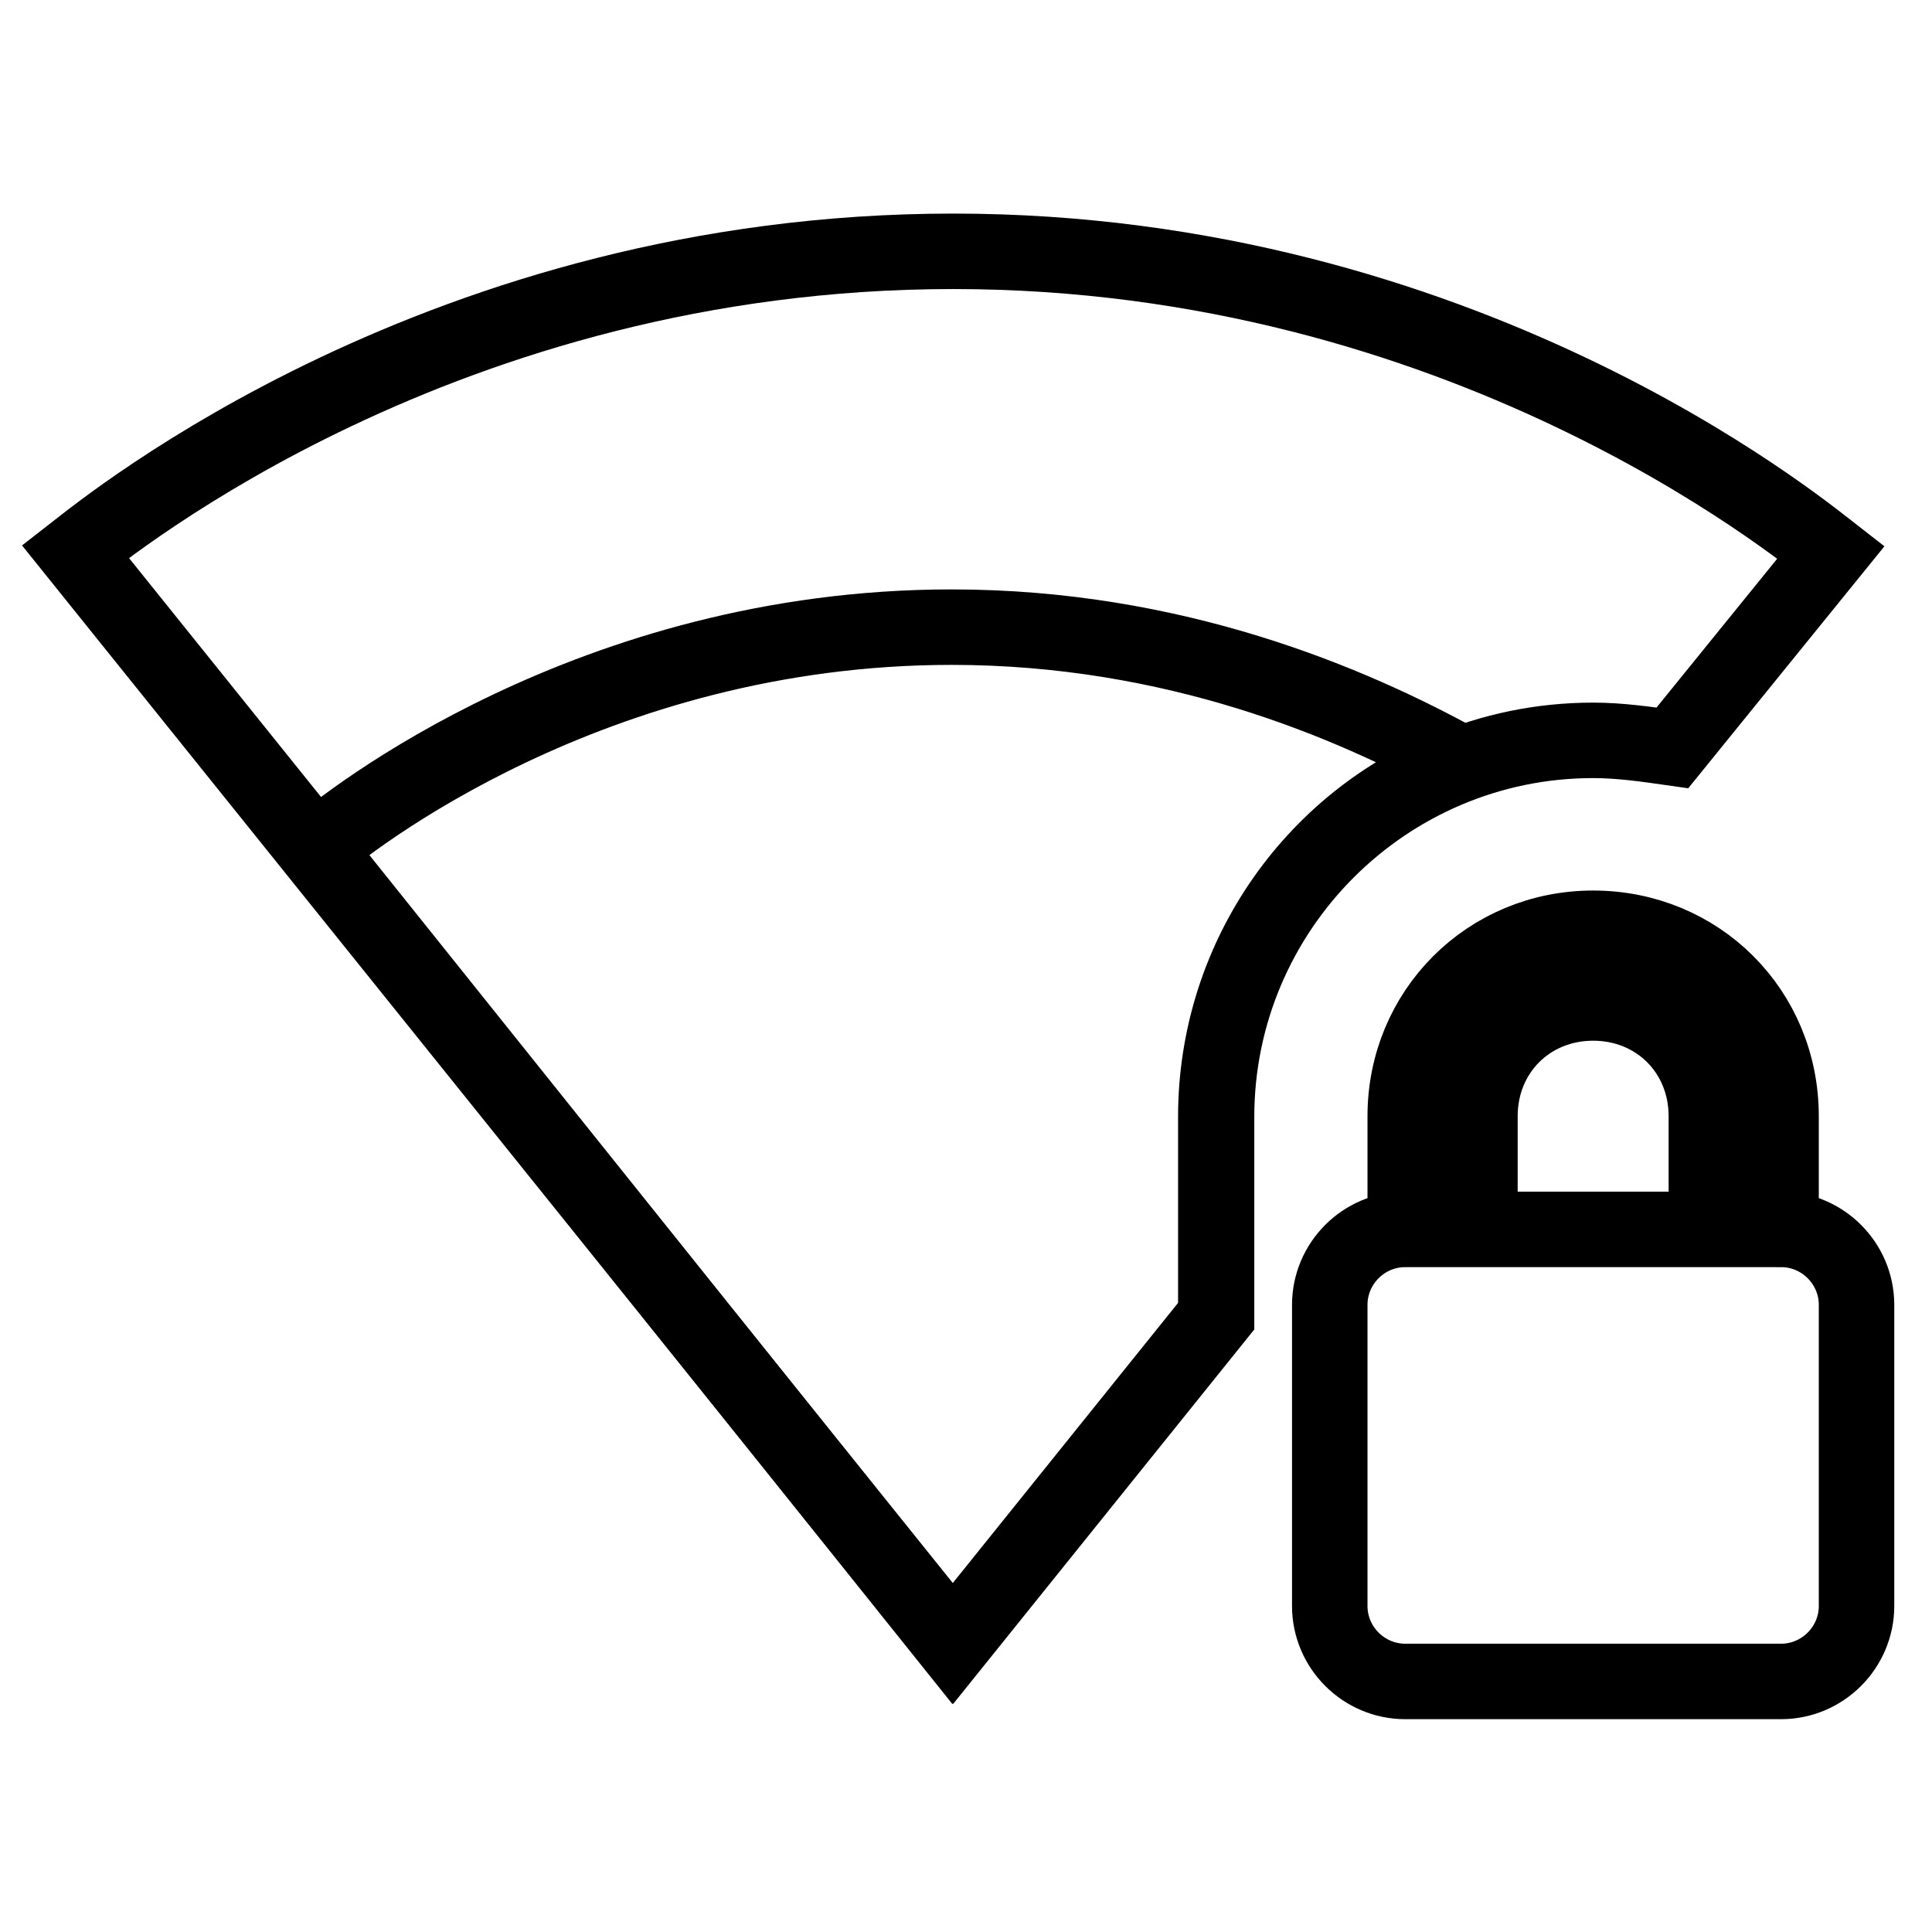
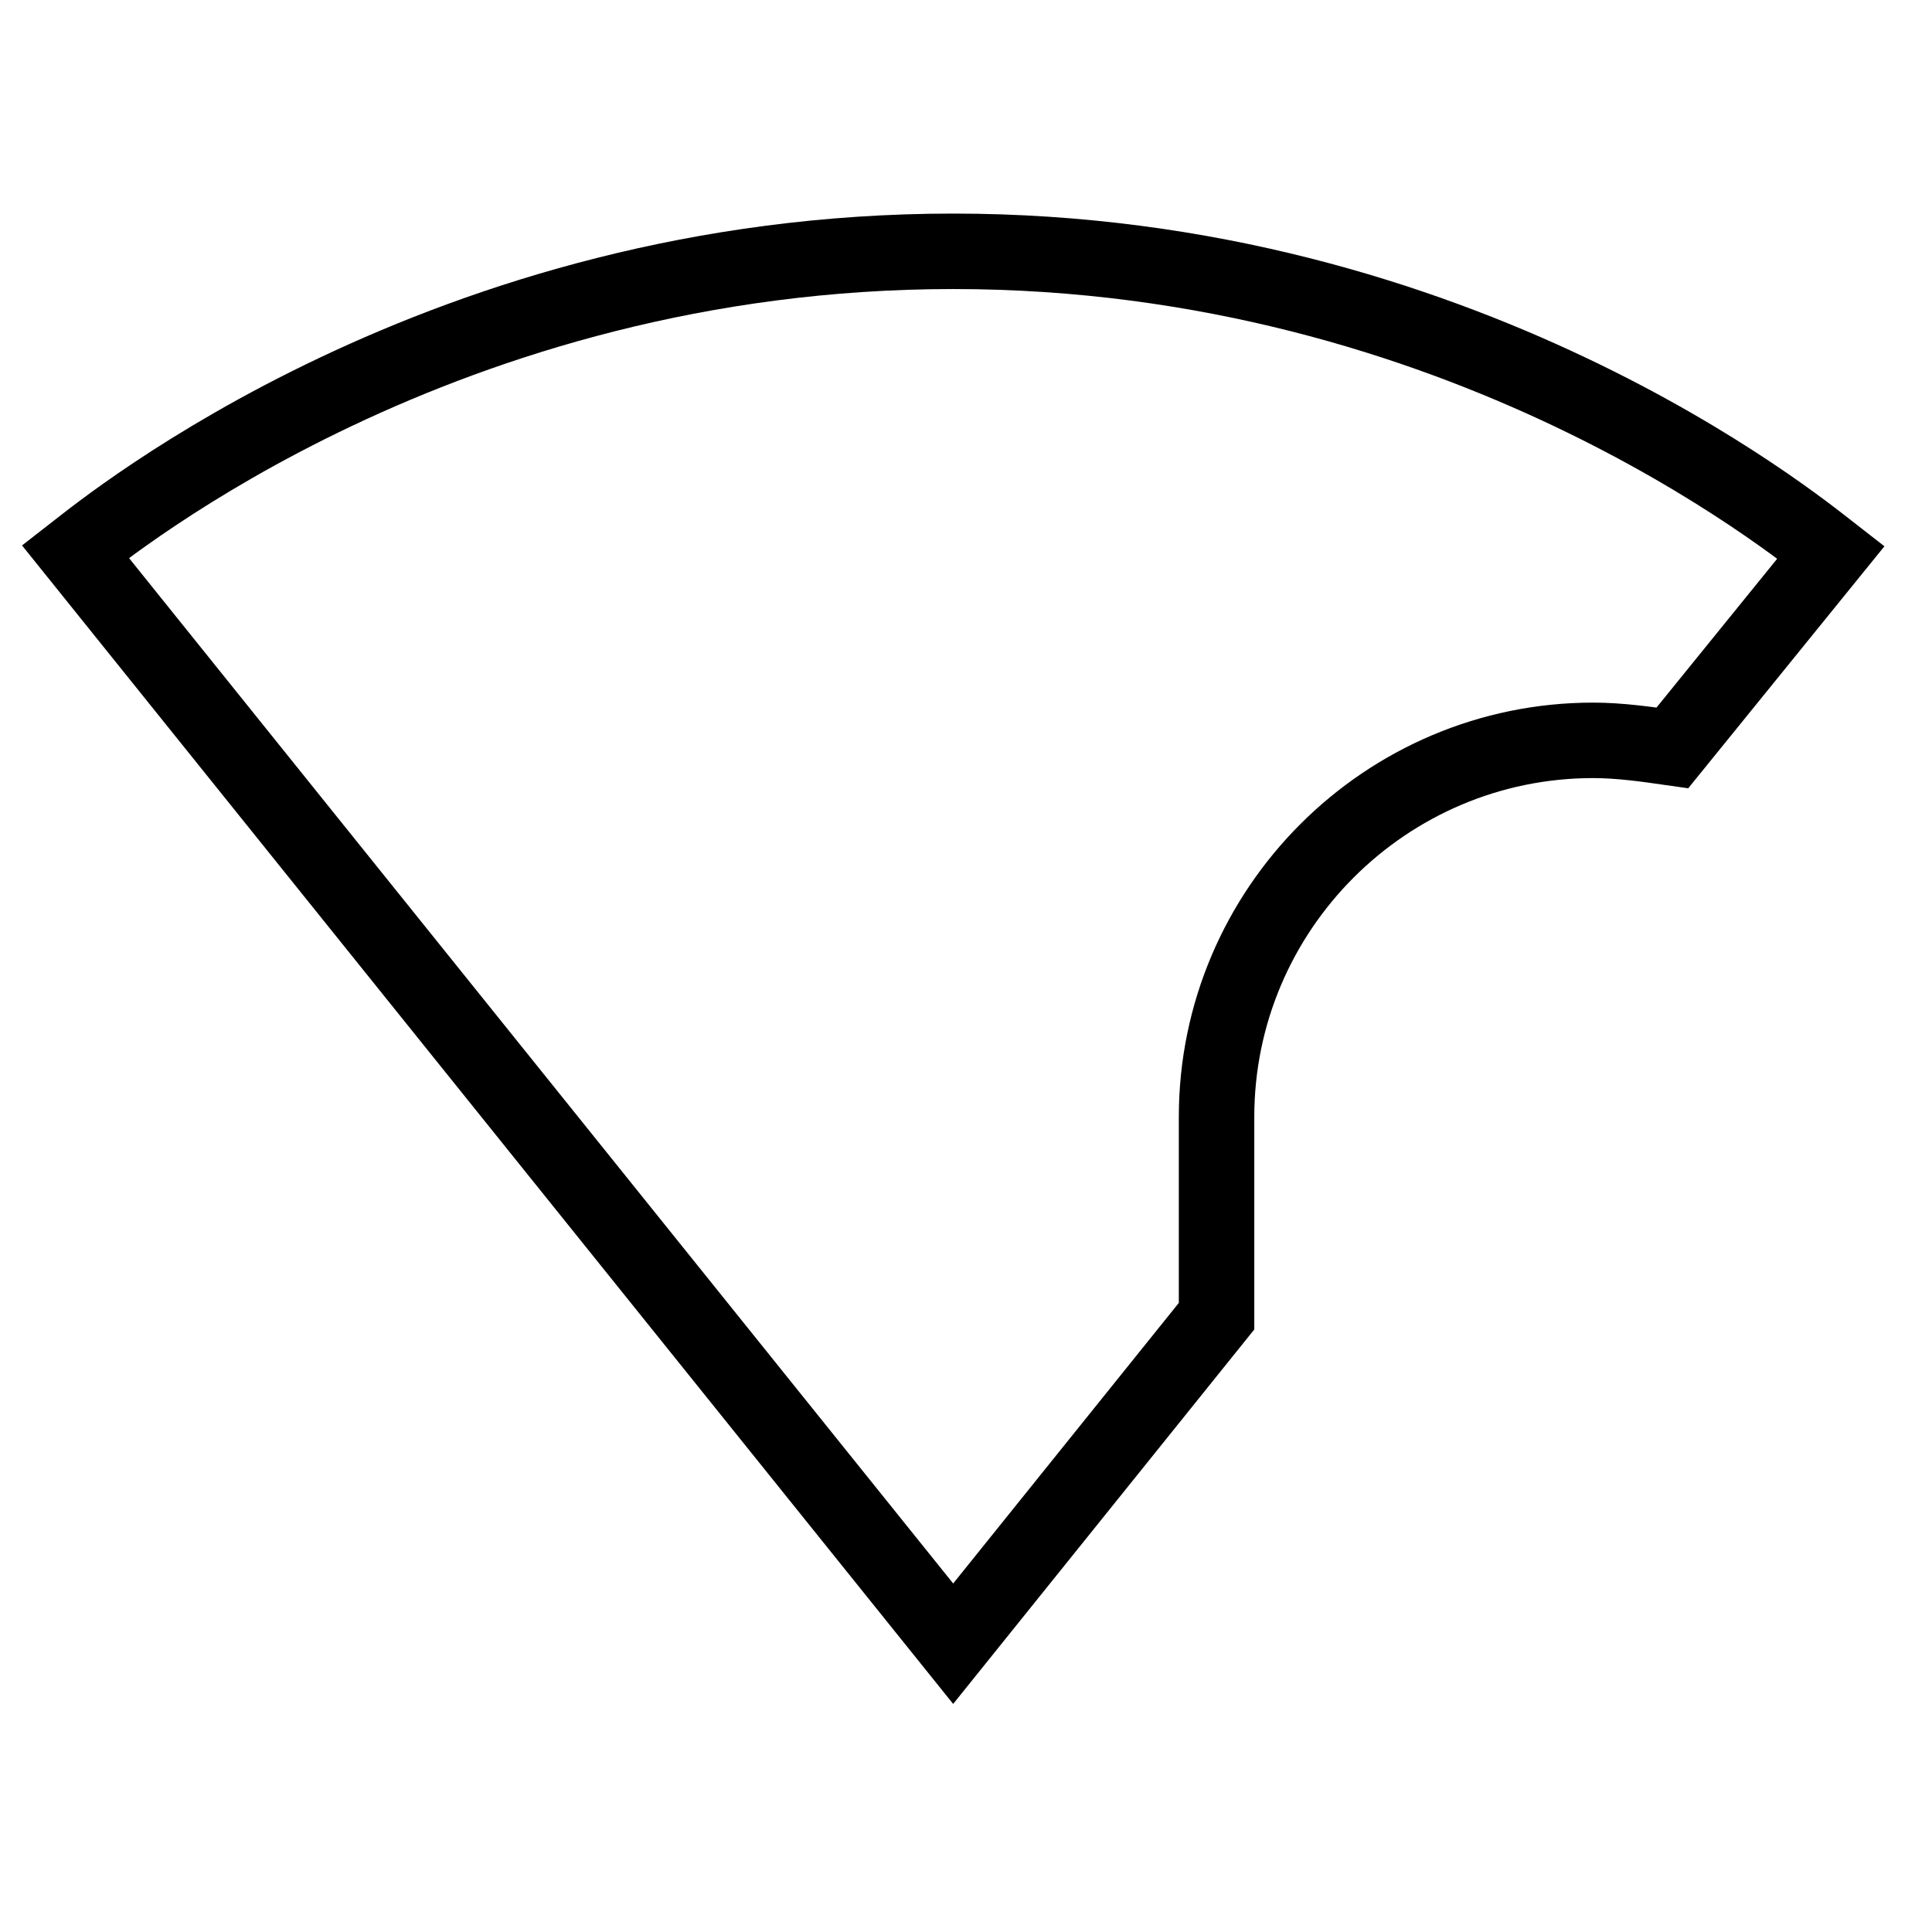
<svg xmlns="http://www.w3.org/2000/svg" version="1.1" x="0px" y="0px" viewBox="0 0 256 256" enable-background="new 0 0 256 256" xml:space="preserve">
  <g>
    <path stroke-width="10" fill-opacity="0" stroke="#000000" d="M211.1,98.1c3.5,0,7,0.5,10.5,1l21-25.9c-4.5-3.5-48.9-39.9-116.3-39.9S14.5,69.6,10,73.1l116.3,144.7 l34.9-43.4V148C161.2,120.5,183.6,98.1,211.1,98.1L211.1,98.1z" />
-     <path stroke-width="10" fill-opacity="0" stroke="#000000" d="M236,162.9v-15c0-14-11-24.9-24.9-24.9s-24.9,11-24.9,24.9v15c-5.5,0-10,4.5-10,10v39.9c0,5.5,4.5,10,10,10 H236c5.5,0,10-4.5,10-10v-39.9C246,167.4,241.5,162.9,236,162.9L236,162.9z M226,162.9h-29.9v-15c0-8.5,6.5-15,15-15s15,6.5,15,15 V162.9z M41.9,112.5l84.3,105.3l34.9-43.4V148c0-21.5,13.5-39.9,32.4-46.9c-14.5-8-37.9-18-67.4-18C78.4,83.1,45.9,109,41.9,112.5z " />
  </g>
</svg>